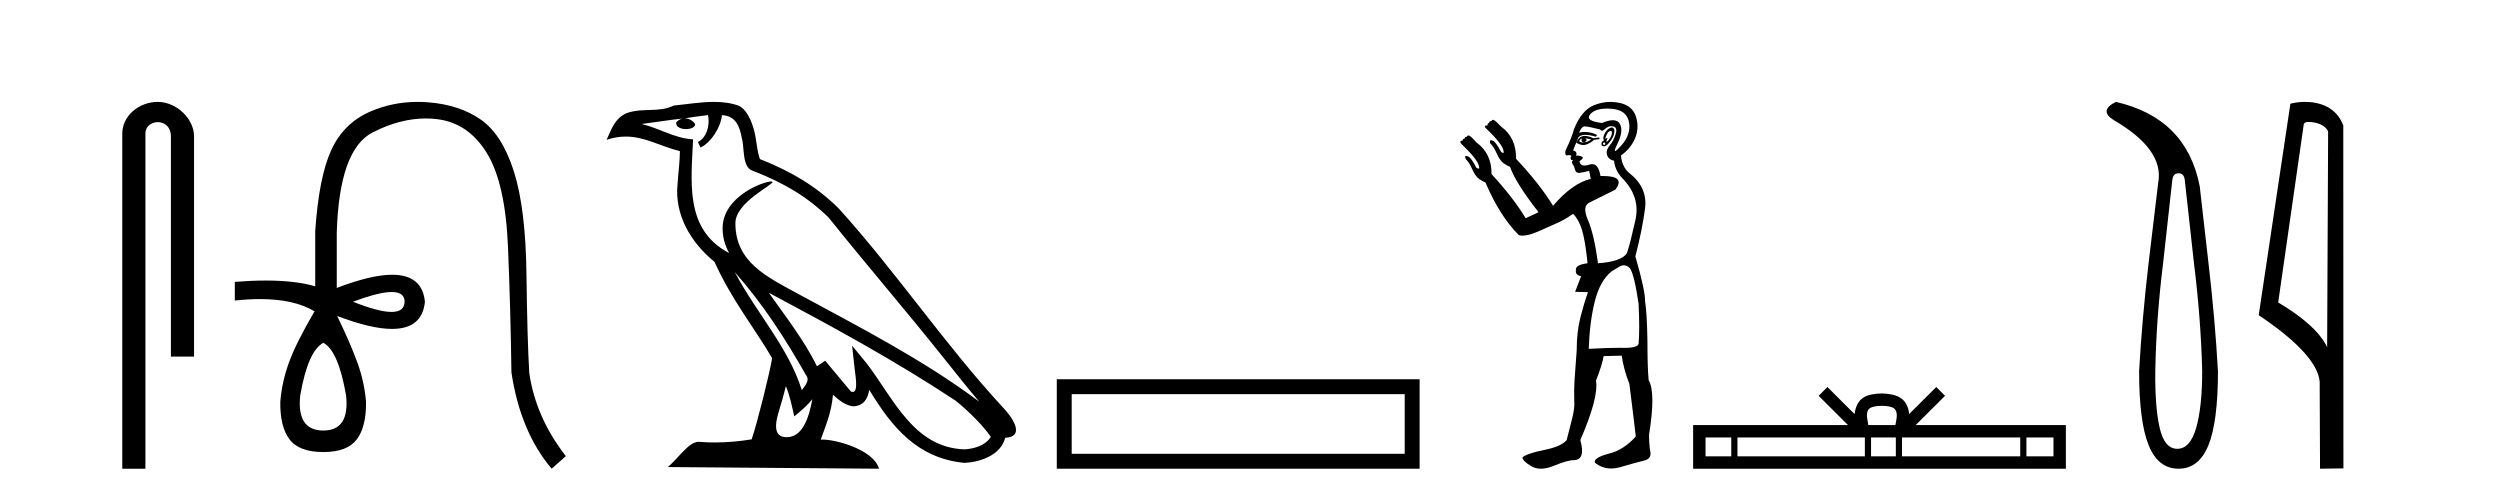
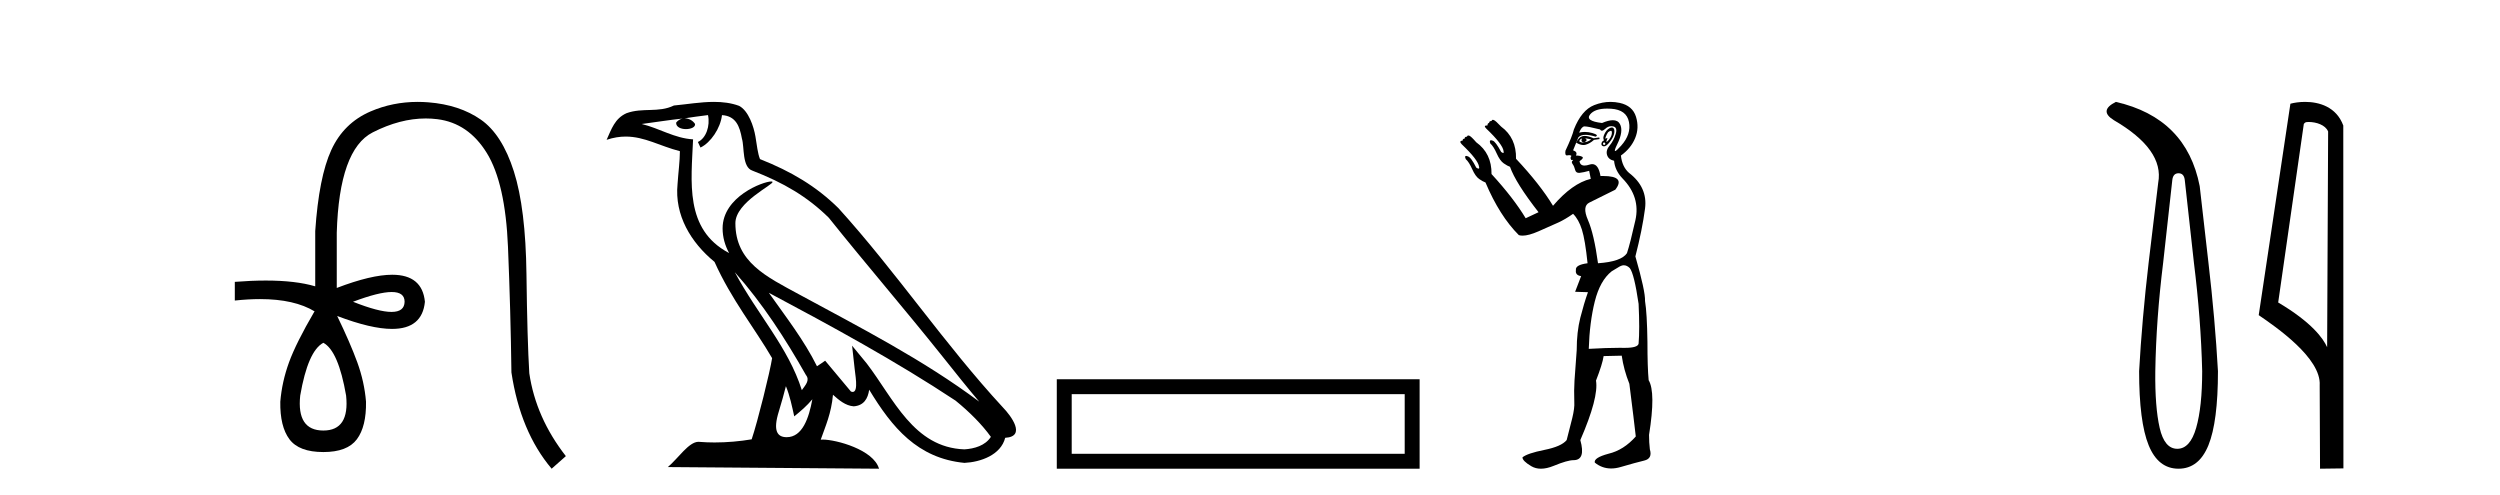
<svg xmlns="http://www.w3.org/2000/svg" width="207.0" height="41.0">
-   <path d="M 13.069 8.437 C 11.5 8.437 10.124 9.591 10.124 11.072 L 10.124 38.809 L 12.041 38.809 L 12.041 11.072 C 12.041 10.346 12.68 10.111 13.081 10.111 C 13.502 10.111 14.151 10.406 14.151 11.296 L 14.151 29.526 L 16.067 29.526 L 16.067 11.296 C 16.067 9.813 14.598 8.437 13.069 8.437 Z" style="fill:#000000;stroke:none" />
  <path d="M 32.433 24.179 Q 33.501 24.179 33.501 24.986 Q 33.484 25.827 32.416 25.827 Q 31.348 25.827 29.229 24.986 Q 31.365 24.179 32.433 24.179 ZM 26.774 28.383 Q 28.019 29.056 28.658 32.755 Q 28.96 35.648 26.774 35.648 Q 24.554 35.648 24.857 32.755 Q 25.496 29.056 26.774 28.383 ZM 34.584 8.437 Q 32.509 8.437 30.676 9.229 Q 28.456 10.187 27.43 12.424 Q 26.404 14.66 26.101 19.134 L 26.101 23.708 Q 24.484 23.229 22.002 23.229 Q 20.82 23.229 19.442 23.338 L 19.442 24.885 Q 20.555 24.765 21.531 24.765 Q 24.388 24.765 26.068 25.793 L 26.034 25.793 Q 24.521 28.383 23.932 29.997 Q 23.344 31.612 23.209 33.26 Q 23.175 35.311 23.966 36.371 Q 24.756 37.43 26.774 37.43 Q 28.759 37.43 29.549 36.371 Q 30.339 35.311 30.306 33.26 Q 30.171 31.612 29.583 29.997 Q 28.994 28.383 27.918 26.163 L 27.918 26.163 Q 30.733 27.234 32.461 27.234 Q 34.964 27.234 35.183 24.986 Q 34.965 22.749 32.475 22.749 Q 30.735 22.749 27.884 23.842 L 27.884 19.268 Q 28.086 12.373 30.861 10.961 Q 33.124 9.809 35.252 9.809 Q 35.734 9.809 36.208 9.868 Q 38.781 10.187 40.312 12.676 Q 41.842 15.165 42.061 20.445 Q 42.279 25.726 42.346 30.838 Q 43.086 35.749 45.676 38.809 L 46.853 37.767 Q 44.364 34.572 43.826 30.905 Q 43.658 28.148 43.591 22.699 Q 43.524 17.25 42.548 14.19 Q 41.573 11.129 39.807 9.901 Q 38.041 8.674 35.468 8.472 Q 35.021 8.437 34.584 8.437 Z" style="fill:#000000;stroke:none" />
  <path d="M 60.843 22.54 L 60.843 22.54 C 63.138 25.118 65.037 28.06 66.73 31.048 C 67.086 31.486 66.686 31.888 66.392 32.305 C 65.276 28.763 62.709 26.03 60.843 22.54 ZM 58.623 9.529 C 58.814 10.422 58.462 11.451 57.785 11.755 L 58.001 12.217 C 58.847 11.815 59.659 10.612 59.78 9.532 C 60.935 9.601 61.251 10.47 61.431 11.479 C 61.648 12.168 61.428 13.841 62.302 14.13 C 64.882 15.129 66.854 16.285 68.625 18.031 C 71.68 21.852 74.872 25.552 77.927 29.376 C 79.114 30.865 80.199 32.228 81.081 33.257 C 76.441 29.789 71.258 27.136 66.172 24.38 C 63.469 22.911 60.89 21.71 60.89 18.477 C 60.89 16.738 64.095 15.281 63.962 15.055 C 63.951 15.035 63.914 15.026 63.856 15.026 C 63.198 15.026 59.831 16.274 59.831 18.907 C 59.831 19.637 60.026 20.313 60.365 20.944 C 60.36 20.944 60.355 20.943 60.35 20.943 C 56.657 18.986 57.244 15.028 57.387 11.538 C 55.852 11.453 54.588 10.616 53.131 10.267 C 54.261 10.121 55.388 9.933 56.521 9.816 L 56.521 9.816 C 56.308 9.858 56.114 9.982 55.984 10.154 C 55.966 10.526 56.387 10.69 56.797 10.69 C 57.197 10.69 57.588 10.534 57.55 10.264 C 57.369 9.982 57.039 9.799 56.701 9.799 C 56.691 9.799 56.682 9.799 56.672 9.799 C 57.235 9.719 57.986 9.599 58.623 9.529 ZM 65.073 31.976 C 65.404 32.78 65.575 33.632 65.763 34.476 C 66.3 34.04 66.822 33.593 67.263 33.06 L 67.263 33.06 C 66.976 34.623 66.439 36.199 65.138 36.199 C 64.35 36.199 63.985 35.667 64.491 34.054 C 64.729 33.293 64.918 32.566 65.073 31.976 ZM 63.659 24.242 L 63.659 24.242 C 68.925 27.047 74.139 29.879 79.119 33.171 C 80.292 34.122 81.337 35.181 82.045 36.172 C 81.576 36.901 80.682 37.152 79.856 37.207 C 75.641 37.06 73.991 32.996 71.764 30.093 L 70.553 28.622 L 70.762 30.507 C 70.776 30.846 71.124 32.452 70.606 32.452 C 70.562 32.452 70.511 32.44 70.454 32.415 L 68.323 29.865 C 68.096 30.015 67.881 30.186 67.646 30.325 C 66.589 28.187 65.042 26.196 63.659 24.242 ZM 59.115 8.437 C 58.008 8.437 56.874 8.636 55.799 8.736 C 54.517 9.361 53.218 8.884 51.874 9.373 C 50.902 9.809 50.63 10.693 50.228 11.576 C 50.801 11.386 51.321 11.308 51.812 11.308 C 53.379 11.308 54.64 12.097 56.296 12.518 C 56.293 13.349 56.163 14.292 56.101 15.242 C 55.844 17.816 57.201 20.076 59.163 21.685 C 60.568 24.814 62.512 27.214 63.931 29.655 C 63.762 30.752 62.741 34.89 62.238 36.376 C 61.252 36.542 60.2 36.636 59.166 36.636 C 58.748 36.636 58.334 36.62 57.928 36.588 C 57.896 36.584 57.865 36.582 57.833 36.582 C 57.035 36.582 56.158 37.945 55.298 38.673 L 72.782 38.809 C 72.336 37.233 69.229 36.397 68.125 36.397 C 68.062 36.397 68.005 36.399 67.956 36.405 C 68.345 35.29 68.831 34.243 68.97 32.686 C 69.458 33.123 70.005 33.595 70.688 33.644 C 71.523 33.582 71.862 33.011 71.968 32.267 C 73.86 35.396 75.975 37.951 79.856 38.327 C 81.197 38.261 82.868 37.675 83.23 36.25 C 85.009 36.149 83.704 34.416 83.044 33.737 C 78.204 28.498 74.208 22.517 69.425 17.238 C 67.583 15.421 65.504 14.192 62.928 13.173 C 62.736 12.702 62.673 12.032 62.549 11.295 C 62.412 10.491 61.983 9.174 61.199 8.765 C 60.531 8.519 59.828 8.437 59.115 8.437 Z" style="fill:#000000;stroke:none" />
  <path d="M 87.502 31.402 L 87.502 38.809 L 117.544 38.809 L 117.544 31.402 L 87.502 31.402 M 116.309 32.636 L 116.309 37.574 L 88.737 37.574 L 88.737 32.636 L 116.309 32.636 Z" style="fill:#000000;stroke:none" />
  <path d="M 133.382 10.829 Q 133.455 10.829 133.463 10.933 Q 133.48 11.149 133.347 11.382 Q 133.214 11.615 133.081 11.715 Q 133.041 11.745 133.022 11.745 Q 132.978 11.745 133.047 11.582 Q 133.117 11.419 133.073 11.419 Q 133.054 11.419 133.014 11.449 Q 132.97 11.482 132.948 11.482 Q 132.903 11.482 132.948 11.349 Q 133.014 11.149 133.147 10.95 Q 133.303 10.829 133.382 10.829 ZM 131.251 11.449 Q 131.517 11.482 131.75 11.548 Q 131.483 11.748 131.184 11.781 Q 131.108 11.8 131.04 11.8 Q 130.87 11.8 130.751 11.682 Q 130.868 11.478 130.959 11.478 Q 130.972 11.478 130.984 11.482 Q 130.851 11.781 131.184 11.781 Q 131.517 11.615 131.251 11.449 ZM 132.814 11.781 Q 132.981 11.881 132.898 11.964 Q 132.856 12.006 132.819 12.006 Q 132.781 12.006 132.748 11.964 Q 132.681 11.881 132.814 11.781 ZM 131.219 11.255 Q 131.108 11.255 131.018 11.282 Q 130.685 11.382 130.518 11.815 Q 130.833 12.008 131.104 12.008 Q 131.205 12.008 131.3 11.981 Q 131.65 11.881 131.983 11.582 L 132.448 11.515 L 132.415 11.382 L 131.949 11.449 Q 131.514 11.255 131.219 11.255 ZM 133.465 10.554 Q 133.381 10.554 133.264 10.617 Q 133.014 10.75 132.848 11.099 Q 132.681 11.449 132.814 11.615 Q 132.615 11.715 132.598 11.898 Q 132.582 12.081 132.781 12.114 Q 132.797 12.117 132.814 12.117 Q 133.005 12.117 133.28 11.765 Q 133.58 11.382 133.646 11.083 Q 133.713 10.783 133.613 10.633 Q 133.56 10.554 133.465 10.554 ZM 133.074 8.992 Q 133.228 8.992 133.397 9.003 Q 134.678 9.086 134.878 10.101 Q 135.077 11.116 134.229 12.064 Q 133.832 12.507 133.737 12.507 Q 133.629 12.507 133.913 11.931 Q 134.445 10.85 134.129 10.267 Q 133.959 9.954 133.542 9.954 Q 133.186 9.954 132.648 10.184 Q 131.217 10.018 131.666 9.469 Q 132.057 8.992 133.074 8.992 ZM 133.417 10.448 Q 133.497 10.448 133.58 10.467 Q 133.946 10.55 133.779 11.099 Q 133.613 11.648 133.28 12.048 Q 132.948 12.447 133.064 12.83 Q 133.18 13.212 133.646 13.312 Q 133.713 14.111 134.345 14.776 Q 135.842 16.307 135.41 18.237 Q 134.977 20.167 134.711 20.965 Q 134.245 21.664 132.315 21.797 Q 131.983 19.368 131.483 18.22 Q 130.984 17.072 131.6 16.773 Q 132.216 16.473 133.746 15.708 Q 134.629 14.573 132.734 14.573 Q 132.631 14.573 132.52 14.576 L 132.52 14.576 Q 132.357 13.59 131.835 13.59 Q 131.733 13.59 131.617 13.628 Q 131.372 13.708 131.199 13.708 Q 130.83 13.708 130.785 13.345 Q 131.184 13.079 131.001 12.979 Q 130.818 12.879 130.485 12.879 Q 130.652 12.58 130.252 12.447 L 130.685 11.382 Q 130.866 11.164 131.276 11.164 Q 131.617 11.164 132.116 11.316 Q 132.415 11.182 131.849 11.016 Q 131.535 10.924 131.231 10.924 Q 130.988 10.924 130.751 10.983 Q 130.951 10.484 131.184 10.467 Q 131.198 10.466 131.214 10.466 Q 131.48 10.466 132.482 10.717 Q 132.542 10.822 132.636 10.822 Q 132.75 10.822 132.914 10.667 Q 133.146 10.448 133.417 10.448 ZM 134.445 21.964 Q 134.711 21.964 134.944 22.196 Q 135.31 22.662 135.676 25.158 Q 135.776 27.288 135.676 28.452 Q 135.612 28.802 134.544 28.802 Q 134.496 28.802 134.445 28.802 Q 134.279 28.799 134.101 28.799 Q 133.033 28.799 131.55 28.885 Q 131.617 26.689 132.049 24.958 Q 132.482 23.228 133.447 22.463 Q 133.513 22.429 133.946 22.163 Q 134.245 21.964 134.445 21.964 ZM 133.35 8.437 Q 132.671 8.437 131.999 8.703 Q 130.951 9.119 130.319 10.717 Q 130.186 11.282 129.62 12.48 Q 129.56 12.868 129.741 12.868 Q 129.762 12.868 129.786 12.863 Q 129.864 12.846 129.927 12.846 Q 130.053 12.846 130.119 12.913 Q 130.019 13.013 130.053 13.146 Q 130.079 13.252 130.148 13.252 Q 130.166 13.252 130.186 13.245 Q 130.219 13.237 130.237 13.237 Q 130.29 13.237 130.202 13.312 Q 130.086 13.412 130.219 13.595 Q 130.352 13.778 130.419 14.061 Q 130.478 14.314 130.738 14.314 Q 130.768 14.314 130.801 14.31 Q 131.117 14.277 131.583 14.144 L 131.716 14.809 Q 130.186 15.175 128.589 17.039 Q 127.524 15.275 125.527 13.146 Q 125.561 11.415 124.296 10.484 Q 123.83 9.985 123.68 9.935 Q 123.64 9.921 123.607 9.921 Q 123.522 9.921 123.497 10.018 Q 123.298 10.018 123.298 10.184 Q 123.165 10.184 123.165 10.384 Q 122.965 10.384 122.948 10.45 Q 122.932 10.517 123.065 10.65 Q 124.429 11.948 124.496 12.513 Q 124.534 12.666 124.463 12.666 Q 124.41 12.666 124.296 12.58 Q 123.83 11.715 123.597 11.648 Q 123.509 11.613 123.453 11.613 Q 123.3 11.613 123.398 11.881 Q 123.664 12.114 123.93 12.713 Q 124.196 13.312 124.512 13.528 Q 124.828 13.745 125.028 13.811 Q 125.494 15.142 127.391 17.571 L 126.326 18.07 Q 125.328 16.407 123.498 14.411 L 123.498 14.411 Q 123.518 12.704 122.233 11.781 Q 121.8 11.282 121.651 11.232 Q 121.61 11.219 121.578 11.219 Q 121.492 11.219 121.468 11.316 Q 121.268 11.316 121.268 11.482 Q 121.102 11.482 121.102 11.648 Q 120.935 11.648 120.919 11.731 Q 120.902 11.815 121.035 11.948 Q 122.399 13.245 122.466 13.811 Q 122.504 13.963 122.422 13.963 Q 122.361 13.963 122.233 13.878 Q 121.8 13.013 121.534 12.946 Q 121.446 12.911 121.392 12.911 Q 121.246 12.911 121.368 13.179 Q 121.634 13.412 121.9 14.011 Q 122.166 14.61 122.483 14.826 Q 122.799 15.042 122.998 15.109 Q 124.163 17.871 125.76 19.468 Q 125.897 19.511 126.07 19.511 Q 126.574 19.511 127.391 19.152 Q 128.489 18.669 129.038 18.42 Q 129.587 18.17 130.252 17.704 Q 130.718 18.17 130.984 19.019 Q 131.251 19.867 131.45 21.797 Q 130.419 21.93 130.485 22.363 Q 130.419 22.795 130.918 22.862 L 130.419 24.16 L 131.483 24.193 Q 131.151 25.125 130.851 26.306 Q 130.552 27.487 130.552 28.985 Q 130.419 30.748 130.369 31.513 Q 130.319 32.279 130.352 33.31 Q 130.385 33.776 130.186 34.608 Q 129.986 35.44 129.72 36.438 Q 129.287 36.971 127.873 37.253 Q 126.459 37.536 126.06 37.869 Q 126.06 38.168 126.792 38.601 Q 127.144 38.809 127.589 38.809 Q 128.068 38.809 128.655 38.568 Q 129.786 38.102 130.286 38.102 Q 131.317 38.102 130.851 36.438 Q 132.382 32.911 132.149 31.513 Q 132.681 30.149 132.781 29.484 L 134.279 29.45 Q 134.445 30.615 134.911 31.78 Q 135.31 34.941 135.443 36.139 Q 134.445 37.27 133.18 37.57 Q 131.949 37.902 132.049 38.302 Q 132.648 38.79 133.402 38.79 Q 133.779 38.79 134.195 38.668 Q 135.443 38.302 136.142 38.135 Q 136.841 37.969 136.608 37.203 Q 136.541 36.638 136.541 36.006 Q 137.107 32.478 136.508 31.48 Q 136.408 30.415 136.408 28.319 Q 136.375 25.923 136.209 24.925 Q 136.242 24.126 135.41 21.231 Q 135.976 19.035 136.209 17.272 Q 136.441 15.508 134.878 14.31 Q 134.312 13.811 134.212 12.879 Q 135.044 12.281 135.393 11.432 Q 135.743 10.583 135.46 9.668 Q 135.177 8.753 134.112 8.52 Q 133.73 8.437 133.35 8.437 Z" style="fill:#000000;stroke:none" />
-   <path d="M 155.816 33.604 C 156.317 33.604 156.618 33.689 156.774 33.778 C 157.228 34.068 157.012 34.761 156.938 35.195 L 154.694 35.195 C 154.64 34.752 154.395 34.076 154.859 33.778 C 155.015 33.689 155.316 33.604 155.816 33.604 ZM 143.348 36.222 L 143.348 37.782 L 141.218 37.782 L 141.218 36.222 ZM 154.41 36.222 L 154.41 37.782 L 143.86 37.782 L 143.86 36.222 ZM 156.975 36.222 L 156.975 37.782 L 154.922 37.782 L 154.922 36.222 ZM 167.275 36.222 L 167.275 37.782 L 157.487 37.782 L 157.487 36.222 ZM 170.028 36.222 L 170.028 37.782 L 167.787 37.782 L 167.787 36.222 ZM 151.31 32.045 L 150.585 32.773 L 153.013 35.195 L 140.191 35.195 L 140.191 38.809 L 171.055 38.809 L 171.055 35.195 L 158.62 35.195 L 161.049 32.773 L 160.322 32.045 L 158.077 34.284 C 157.942 32.927 157.012 32.615 155.816 32.577 C 154.539 32.611 153.754 32.9 153.555 34.284 L 151.31 32.045 Z" style="fill:#000000;stroke:none" />
  <path d="M 180.383 14.346 Q 180.83 14.346 180.898 14.896 L 181.654 21.733 Q 182.238 26.44 182.341 30.735 Q 182.341 33.69 181.843 35.425 Q 181.345 37.16 180.28 37.16 Q 179.215 37.16 178.82 35.425 Q 178.424 33.69 178.459 30.735 Q 178.528 26.44 179.112 21.733 L 179.868 14.896 Q 179.936 14.346 180.383 14.346 ZM 175.195 8.437 Q 173.752 9.158 175.023 9.949 Q 179.215 12.388 178.699 15.137 L 177.909 21.733 Q 177.359 26.44 177.119 30.735 Q 177.119 34.927 177.909 36.868 Q 178.699 38.809 180.383 38.809 Q 182.066 38.809 182.857 36.868 Q 183.647 34.927 183.647 30.735 Q 183.406 26.44 182.857 21.733 L 182.135 15.411 Q 181.036 9.777 175.195 8.437 Z" style="fill:#000000;stroke:none" />
  <path d="M 191.157 10.1 C 191.781 10.1 192.546 10.34 192.769 10.89 L 192.687 28.751 L 192.687 28.751 C 192.37 28.034 191.429 26.699 188.634 25.046 L 190.756 10.263 C 190.855 10.157 190.853 10.1 191.157 10.1 ZM 192.687 28.751 L 192.687 28.751 C 192.687 28.751 192.687 28.751 192.687 28.751 L 192.687 28.751 L 192.687 28.751 ZM 190.86 8.437 C 190.382 8.437 189.95 8.505 189.645 8.588 L 187.022 26.094 C 188.409 27.044 192.222 29.648 192.07 31.91 L 192.099 38.809 L 194.035 38.783 L 194.024 10.393 C 193.448 8.837 192.018 8.437 190.86 8.437 Z" style="fill:#000000;stroke:none" />
</svg>